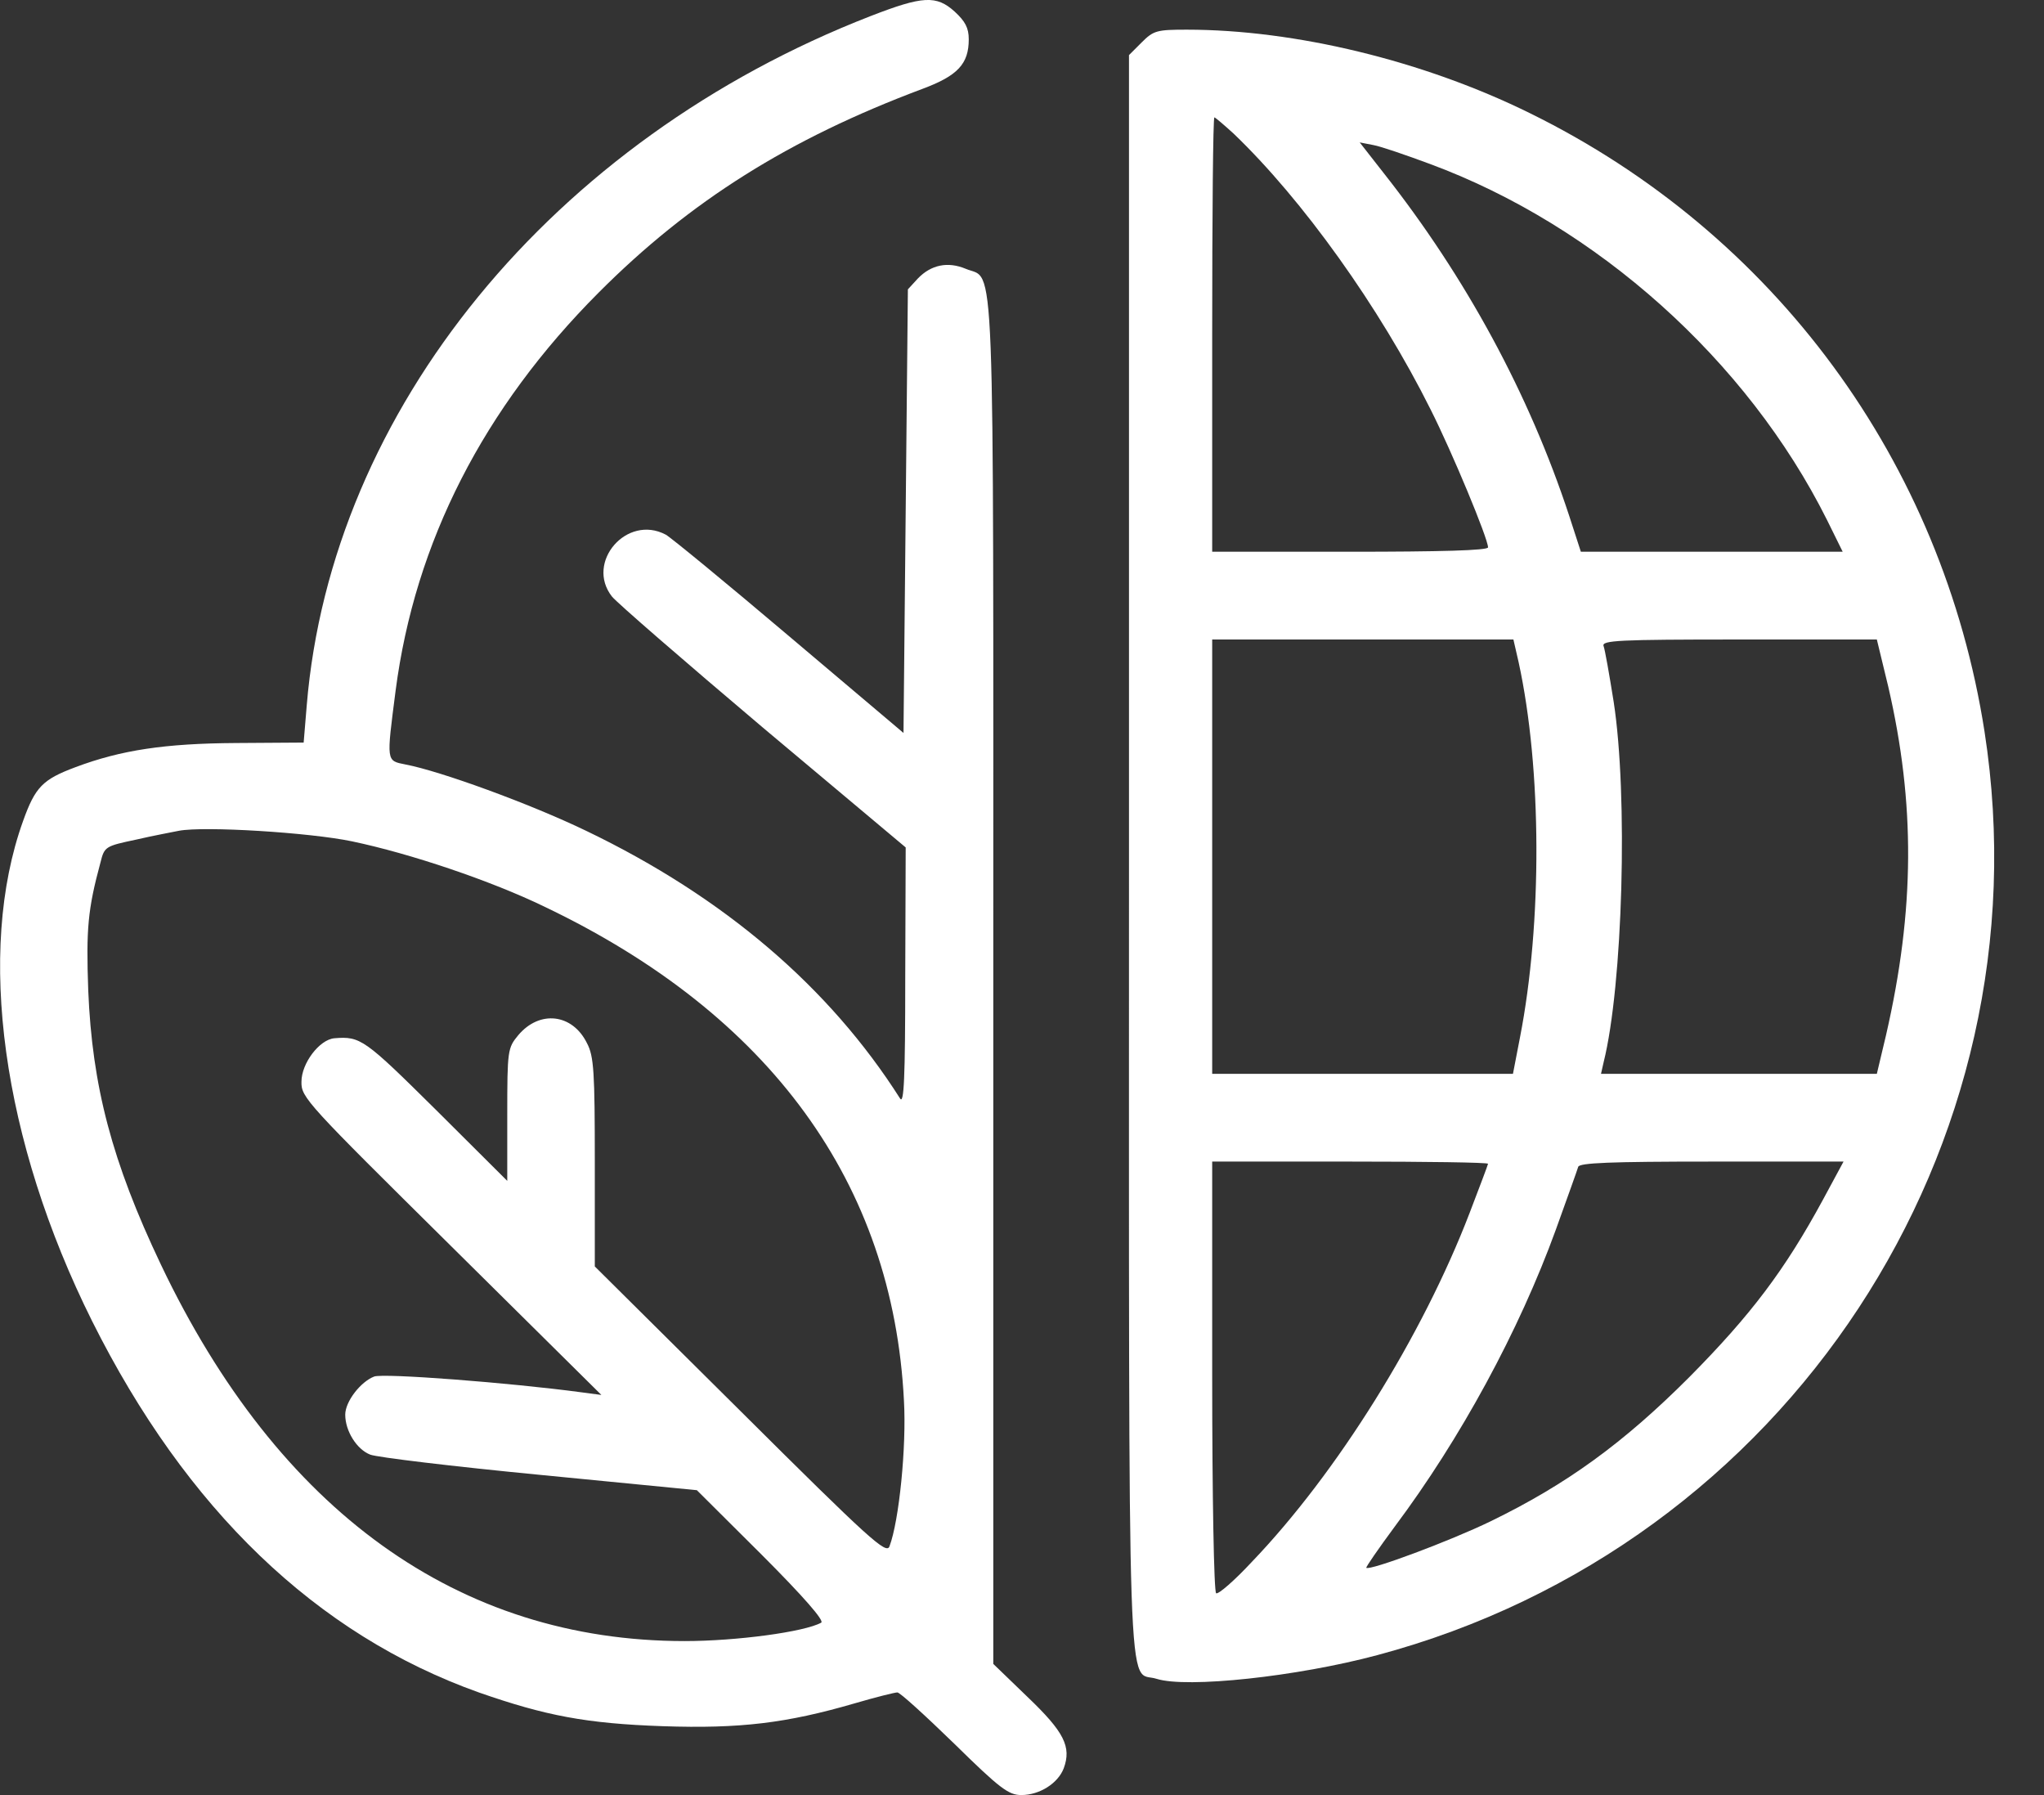
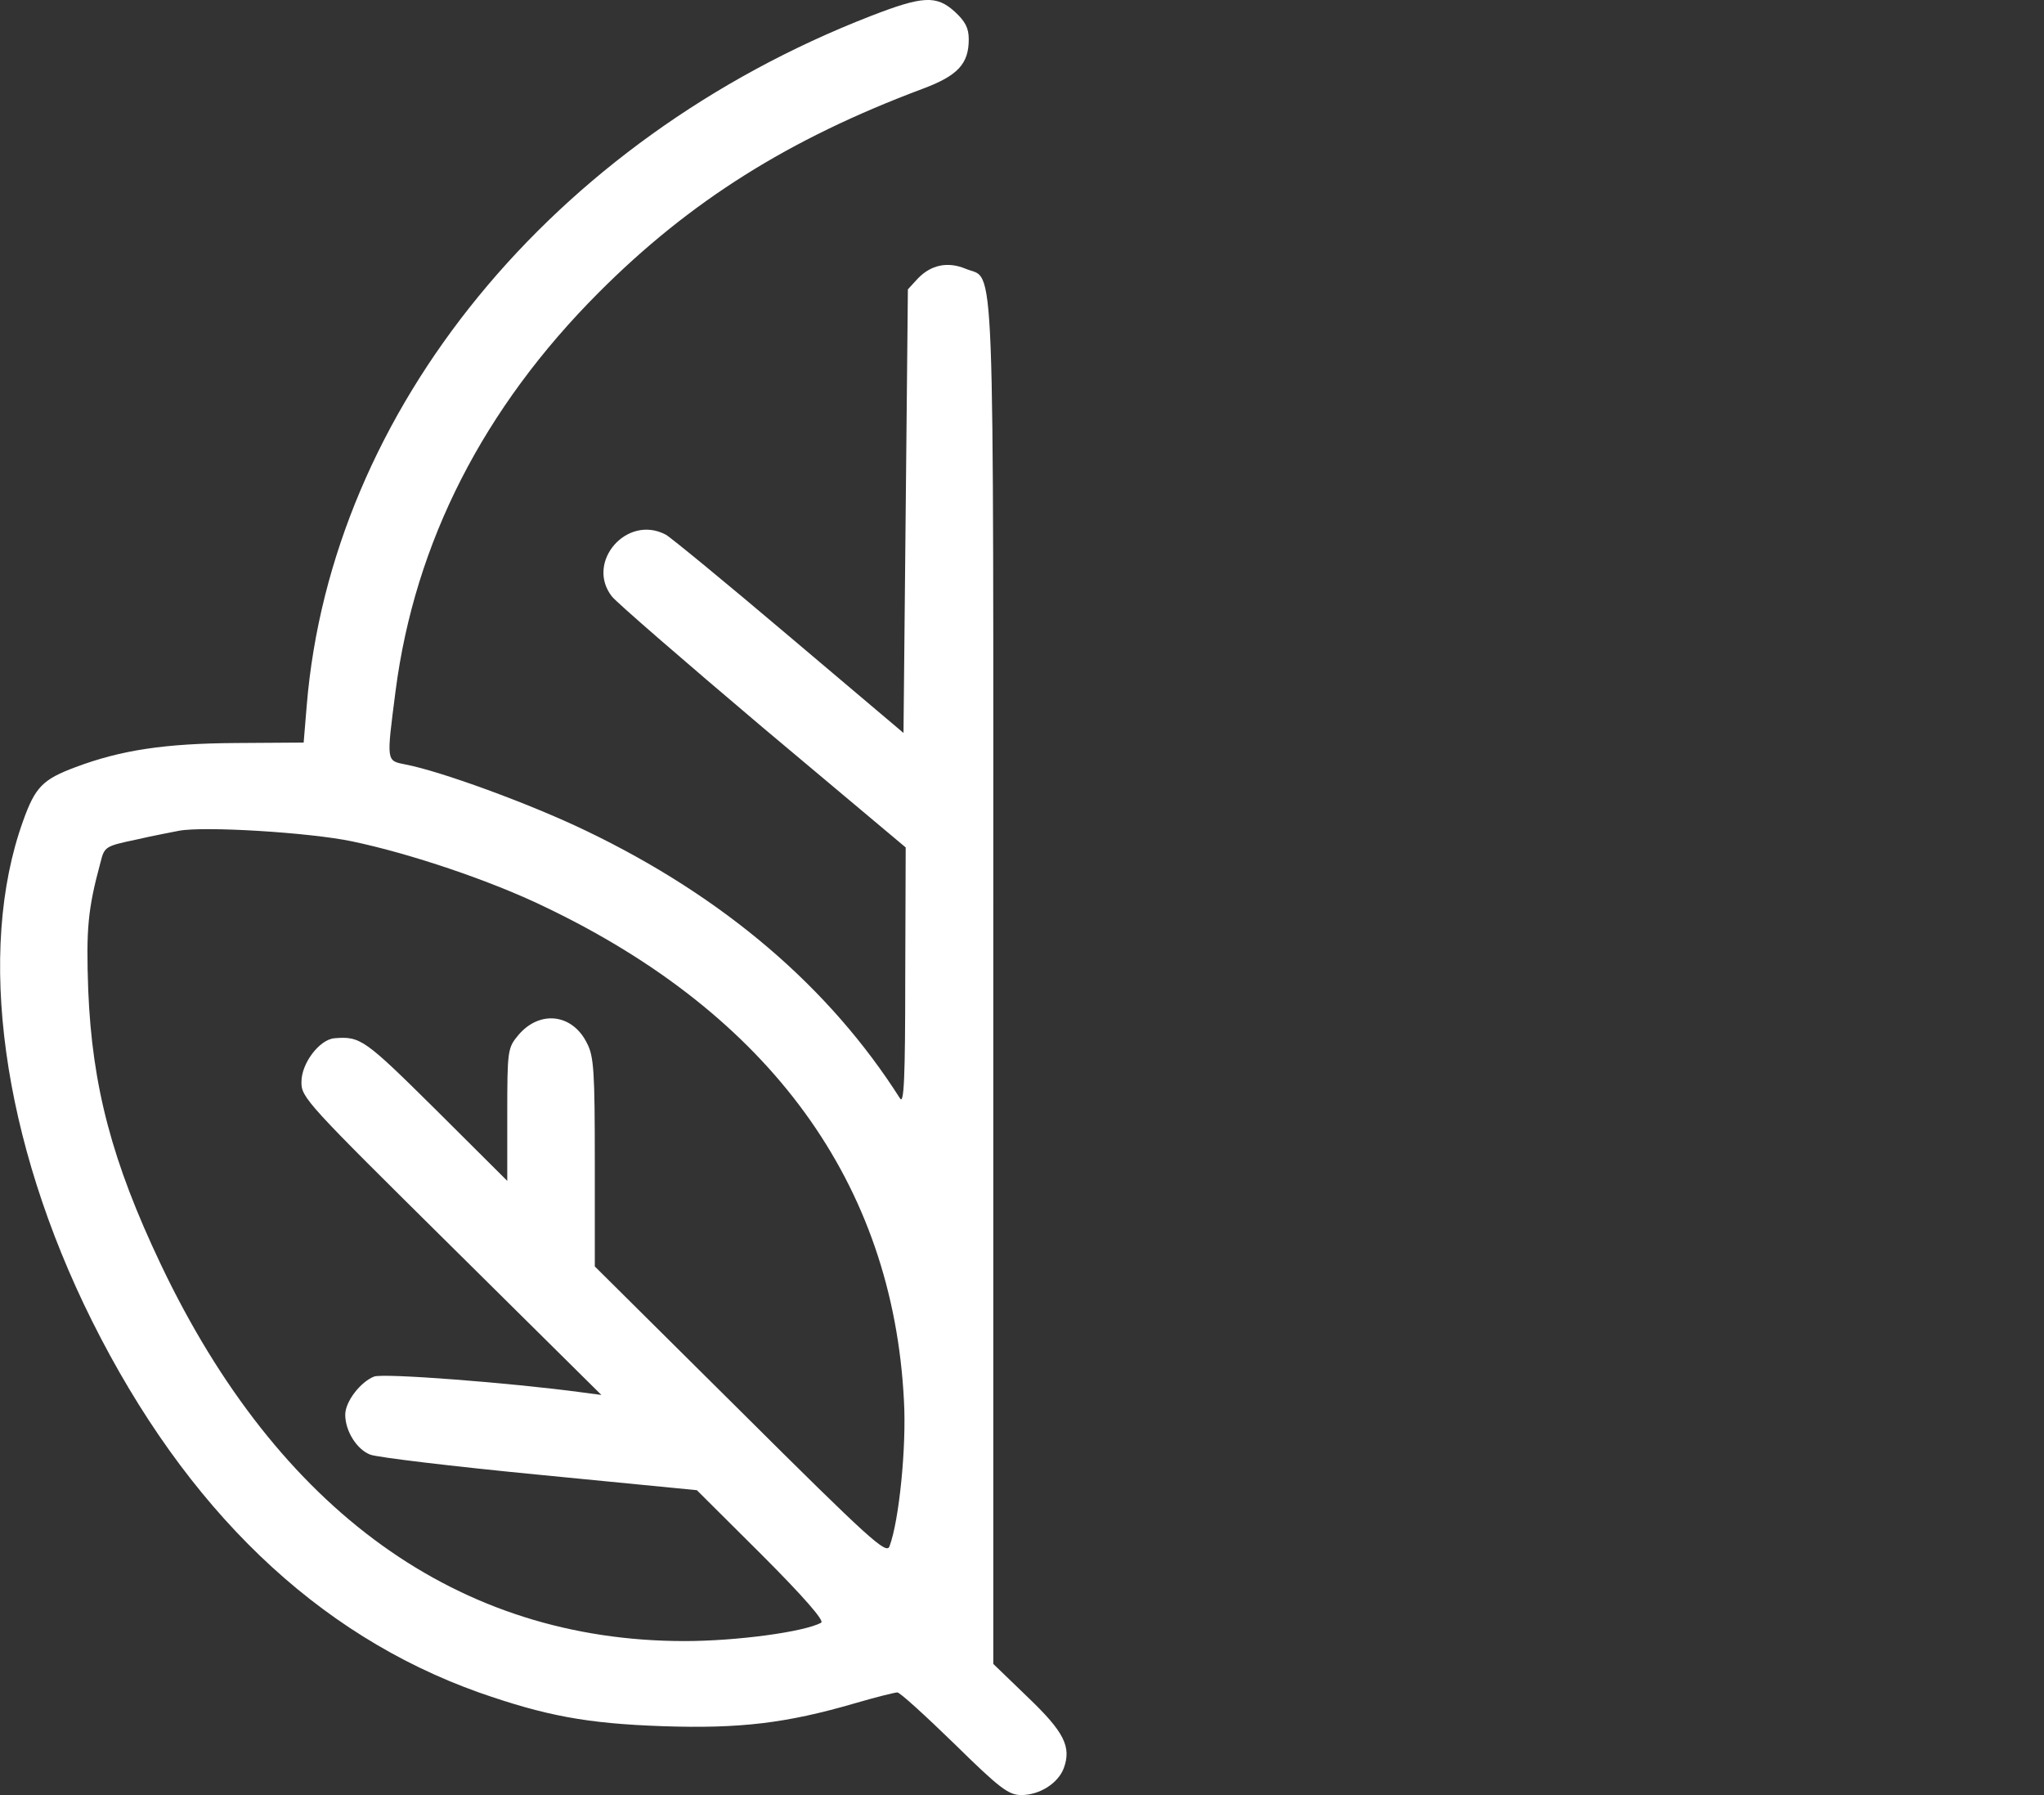
<svg xmlns="http://www.w3.org/2000/svg" width="41" height="36" viewBox="0 0 41 36" fill="none">
  <rect x="0" y="0" width="41" height="36" fill="#333333" stroke="none" />
  <path d="M17.464 0.322C11.079 2.803 6.644 8.223 6.153 14.144L6.091 14.892L4.73 14.901C3.307 14.91 2.429 15.042 1.515 15.385C0.857 15.631 0.707 15.781 0.462 16.467C-0.478 19.08 0.04 22.872 1.849 26.497C3.737 30.272 6.346 32.779 9.604 33.941C10.939 34.407 11.756 34.565 13.293 34.618C14.847 34.671 15.778 34.557 17.14 34.161C17.561 34.038 17.948 33.941 18 33.941C18.053 33.941 18.562 34.407 19.142 34.97C20.055 35.867 20.231 35.999 20.486 35.999C20.855 35.999 21.223 35.762 21.337 35.463C21.496 35.032 21.346 34.733 20.608 34.029L19.924 33.369V19.705C19.924 4.589 19.967 5.645 19.37 5.39C19.01 5.24 18.676 5.311 18.413 5.583L18.211 5.803L18.123 14.699L15.822 12.754C14.566 11.69 13.451 10.774 13.354 10.722C12.573 10.308 11.738 11.276 12.274 11.962C12.371 12.085 13.732 13.264 15.304 14.593L18.167 16.995L18.158 19.599C18.158 21.641 18.132 22.16 18.053 22.028C16.639 19.802 14.522 17.989 11.756 16.661C10.623 16.115 8.831 15.464 8.137 15.332C7.742 15.253 7.751 15.288 7.935 13.854C8.322 10.871 9.701 8.179 12.011 5.865C13.837 4.035 15.822 2.786 18.501 1.783C19.212 1.519 19.432 1.281 19.432 0.788C19.432 0.56 19.361 0.428 19.151 0.234C18.782 -0.1 18.509 -0.083 17.464 0.322ZM7.057 16.872C8.234 17.118 9.85 17.664 10.921 18.183C15.453 20.347 17.912 23.735 18.132 28.09C18.185 29.014 18.035 30.5 17.842 31.011C17.781 31.178 17.464 30.896 14.856 28.301L11.931 25.398V23.312C11.931 21.5 11.914 21.183 11.773 20.919C11.483 20.33 10.825 20.25 10.395 20.761C10.184 21.016 10.175 21.06 10.175 22.353V23.682L8.743 22.256C7.312 20.84 7.233 20.778 6.706 20.822C6.407 20.849 6.047 21.324 6.047 21.693C6.038 22.01 6.153 22.125 9.051 24.993L12.063 27.975L11.668 27.923C10.228 27.729 7.689 27.535 7.505 27.606C7.233 27.711 6.925 28.107 6.925 28.371C6.925 28.697 7.154 29.066 7.426 29.172C7.558 29.225 9.095 29.41 10.825 29.577L13.978 29.885L15.286 31.187C16.121 32.023 16.542 32.507 16.472 32.542C16.138 32.727 14.777 32.911 13.732 32.911C9.2 32.911 5.582 30.307 3.228 25.362C2.244 23.295 1.849 21.781 1.77 19.863C1.726 18.631 1.761 18.236 2.016 17.294C2.095 16.977 2.113 16.969 2.736 16.837C3.079 16.757 3.465 16.687 3.588 16.661C4.097 16.564 6.214 16.696 7.057 16.872Z" fill="white" />
-   <path d="M22.901 0.85L22.646 1.105V17.153C22.646 34.856 22.602 33.474 23.199 33.668C23.805 33.861 26.019 33.624 27.626 33.193C35.837 31.002 41.098 23.004 39.807 14.672C38.964 9.261 35.592 4.677 30.682 2.267C28.557 1.22 25.983 0.595 23.805 0.595C23.208 0.595 23.138 0.612 22.901 0.85ZM24.745 2.68C26.124 4 27.67 6.155 28.697 8.214C29.128 9.068 29.848 10.801 29.848 10.977C29.848 11.039 28.89 11.065 27.081 11.065H24.315V6.71C24.315 4.317 24.332 2.354 24.359 2.354C24.376 2.354 24.552 2.504 24.745 2.68ZM28.68 3.287C32.035 4.528 35.047 7.229 36.645 10.423L36.962 11.065H31.71L31.473 10.335C30.673 7.906 29.409 5.566 27.749 3.463L27.274 2.856L27.547 2.909C27.696 2.935 28.205 3.111 28.68 3.287ZM30.462 13.282C30.928 15.42 30.937 18.508 30.489 20.805L30.348 21.535H24.315V12.825H30.357L30.462 13.282ZM37.875 13.766C38.419 16.115 38.411 18.236 37.831 20.761L37.647 21.535H32.114L32.166 21.306C32.553 19.758 32.658 15.948 32.368 14.074C32.281 13.528 32.193 13.027 32.166 12.957C32.122 12.842 32.465 12.825 34.88 12.825H37.647L37.875 13.766ZM29.848 23.339C29.848 23.356 29.681 23.796 29.479 24.324C28.53 26.796 26.818 29.541 25.114 31.319C24.763 31.697 24.438 31.979 24.394 31.952C24.35 31.926 24.315 29.99 24.315 27.597V23.295H27.081C28.601 23.295 29.848 23.312 29.848 23.339ZM36.566 24.06C35.802 25.468 35.126 26.365 33.888 27.615C32.562 28.943 31.42 29.77 29.9 30.509C29.084 30.905 27.477 31.503 27.406 31.442C27.397 31.424 27.652 31.055 27.977 30.615C29.294 28.855 30.471 26.691 31.209 24.658C31.437 24.025 31.639 23.462 31.657 23.4C31.683 23.321 32.289 23.295 34.336 23.295H36.979L36.566 24.06Z" fill="white" />
</svg>